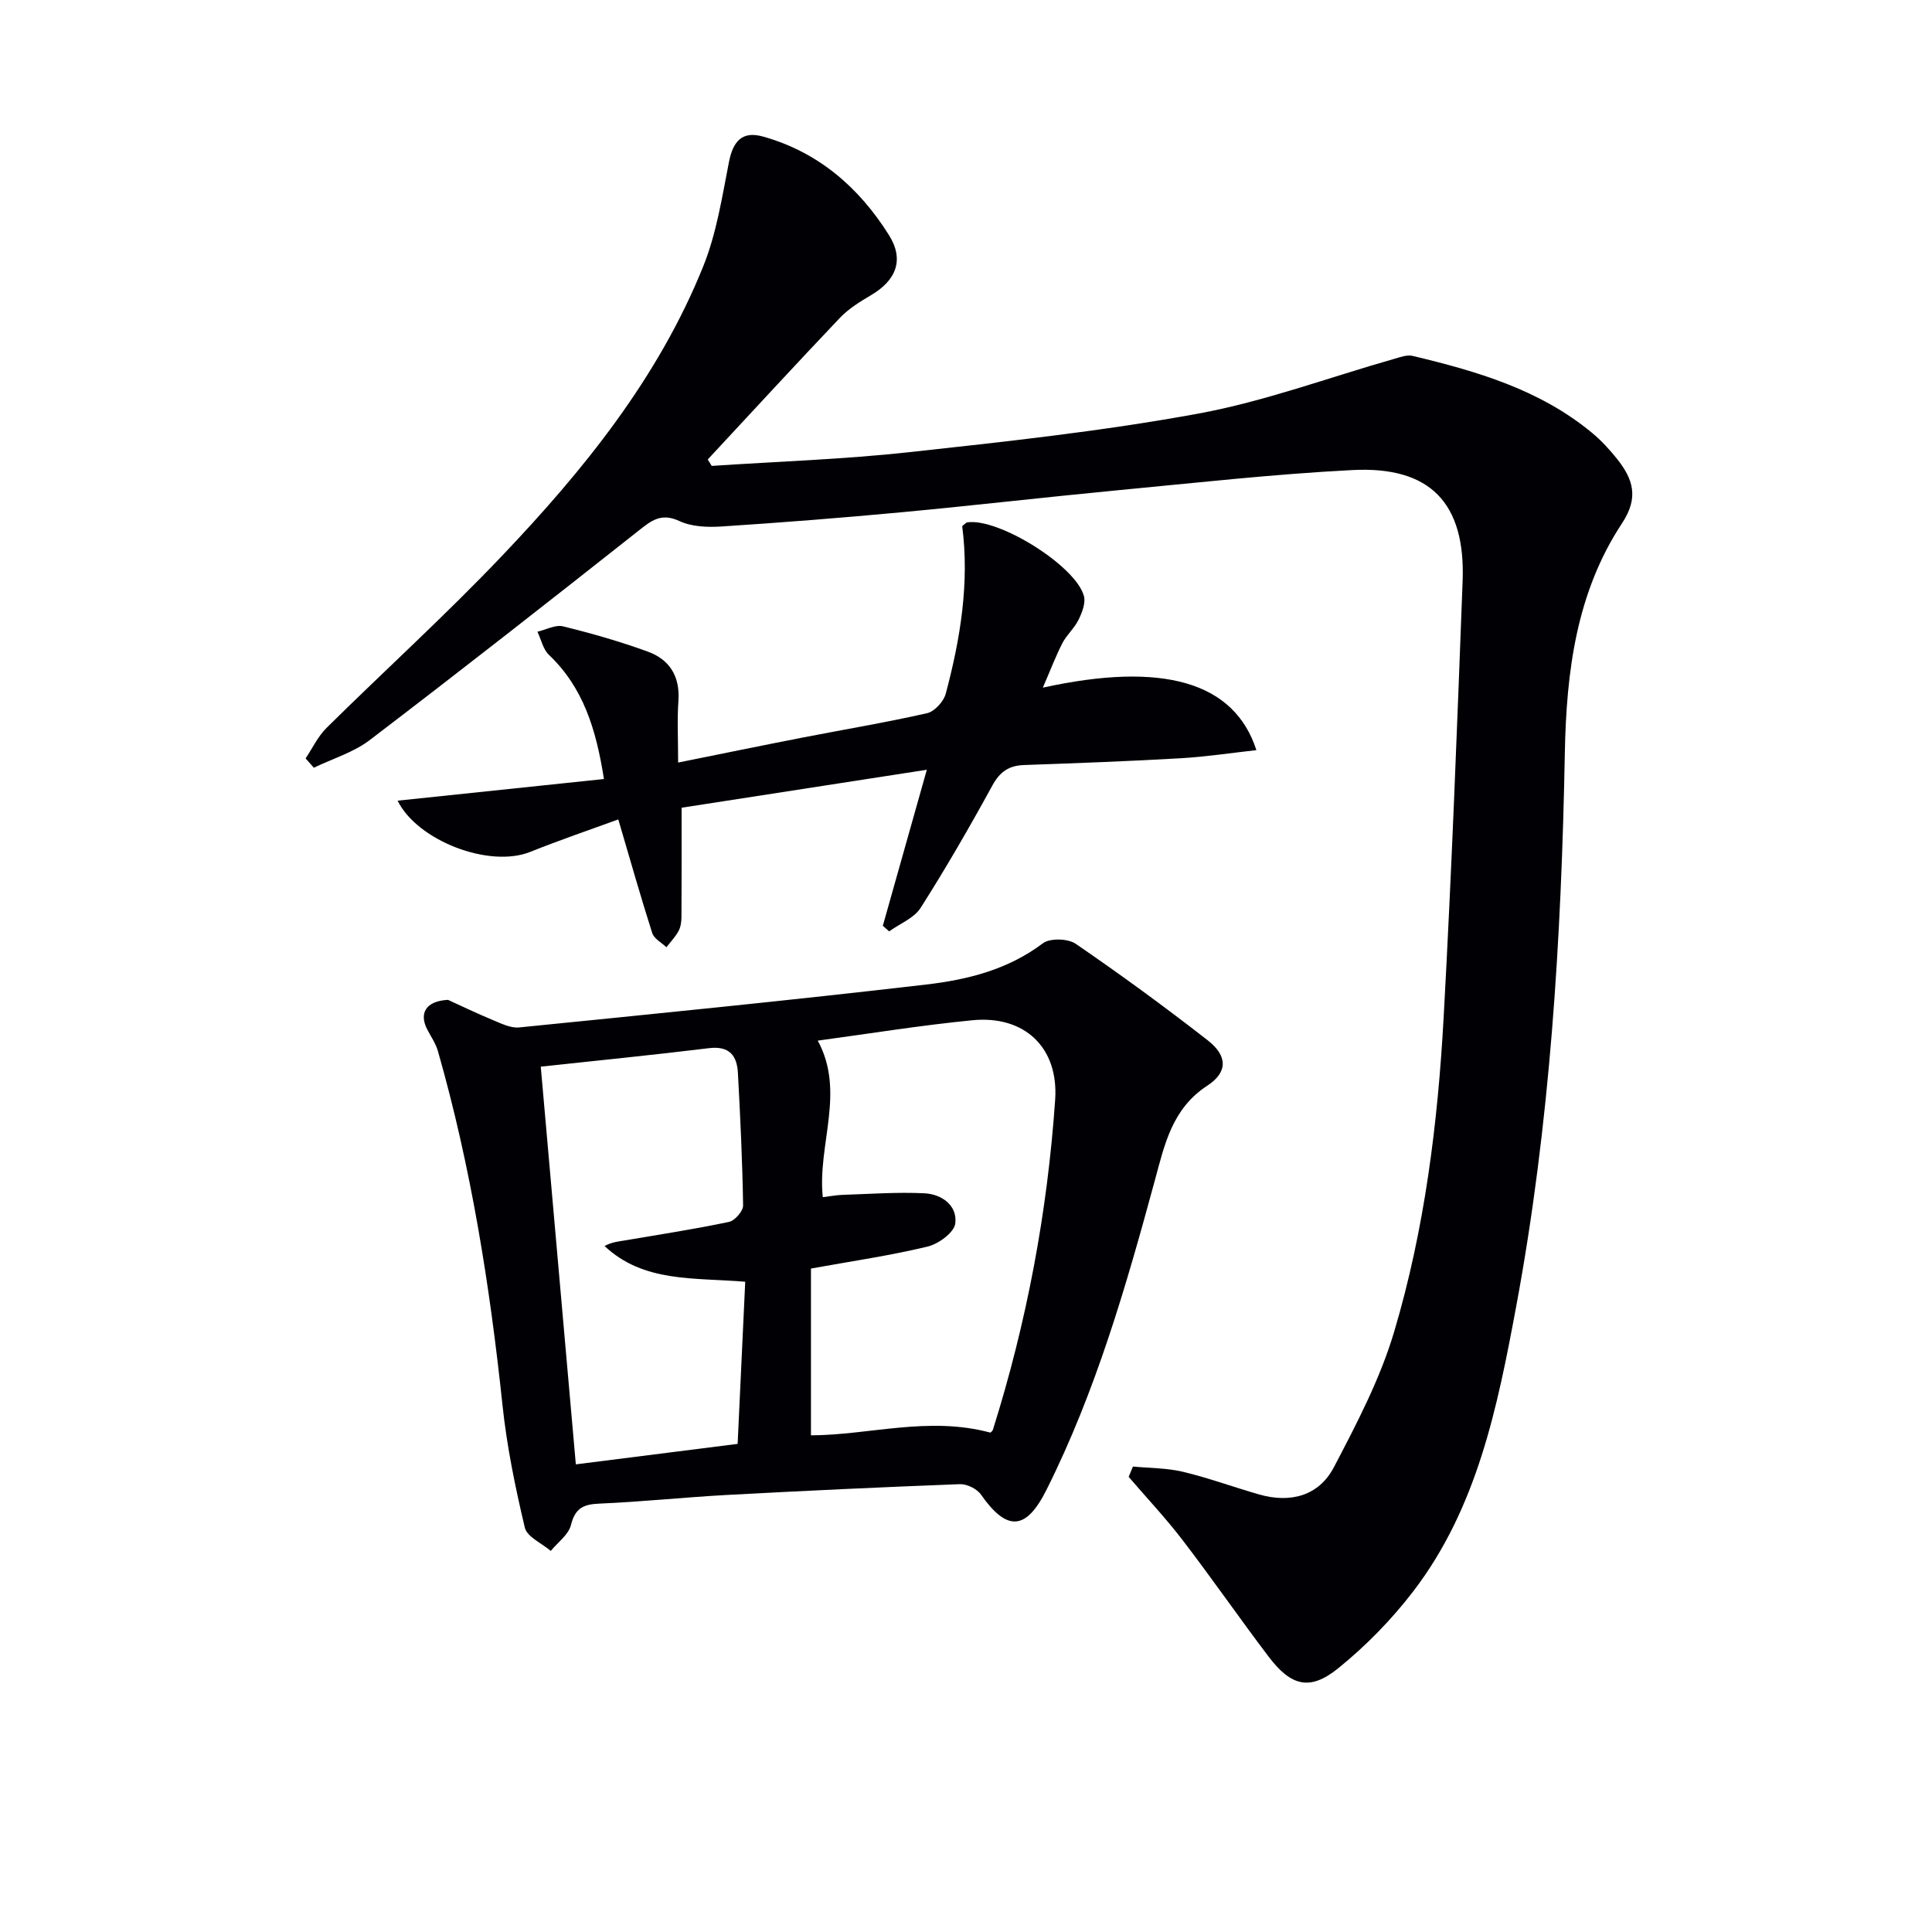
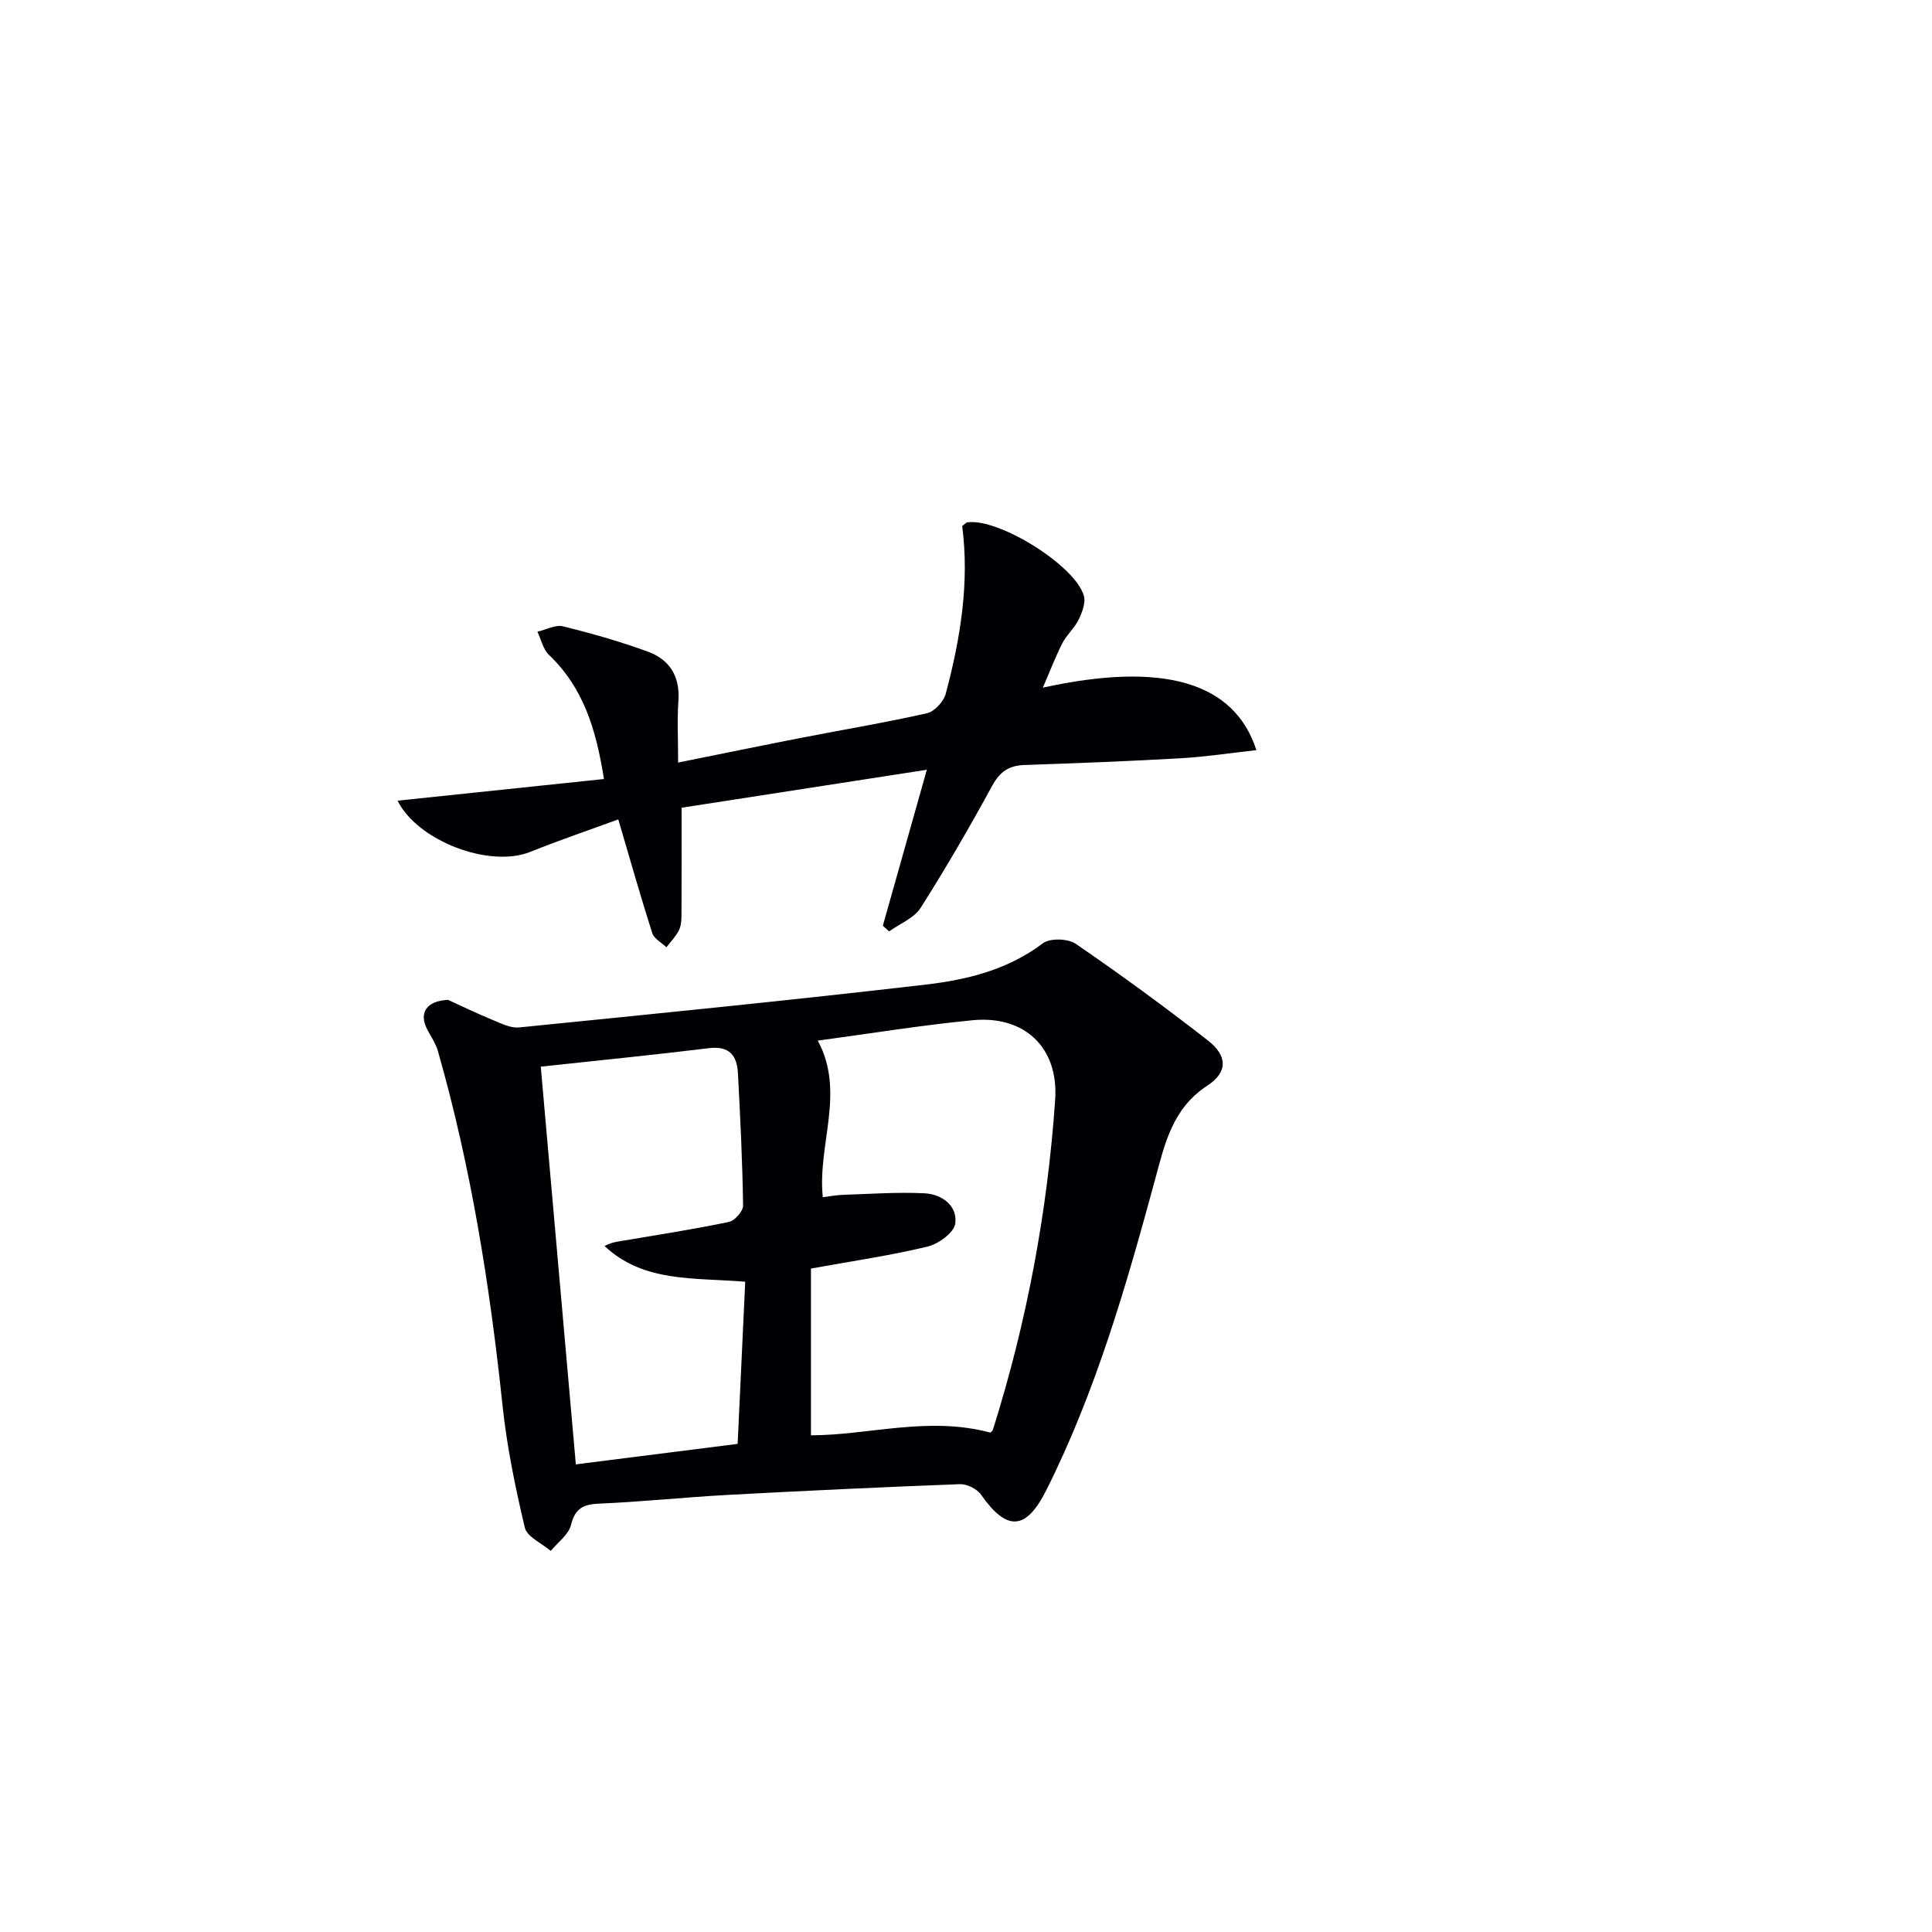
<svg xmlns="http://www.w3.org/2000/svg" enable-background="new 0 0 400 400" viewBox="0 0 400 400">
  <g fill="#010105">
-     <path d="m234.56 303.63c3.46.34 7.02.29 10.37 1.09 5.31 1.27 10.46 3.17 15.72 4.68 6.51 1.87 12.4.33 15.53-5.65 4.74-9.05 9.57-18.29 12.46-28.01 6.32-21.22 9.05-43.2 10.26-65.26 1.65-30.04 2.79-60.11 3.92-90.18.61-16.17-6.72-23.81-22.8-22.98-16.25.83-32.46 2.65-48.67 4.19-14.88 1.42-29.73 3.15-44.62 4.54-12.41 1.16-24.84 2.14-37.27 2.95-2.92.19-6.23.08-8.79-1.12-3.86-1.8-5.9-.03-8.62 2.12-18.4 14.54-36.86 29.01-55.51 43.23-3.36 2.56-7.68 3.84-11.56 5.72-.57-.64-1.14-1.28-1.71-1.93 1.43-2.12 2.55-4.56 4.34-6.32 12.07-11.93 24.67-23.35 36.35-35.64 16.92-17.78 32.34-36.84 41.63-59.9 2.75-6.81 3.9-14.32 5.33-21.6.87-4.44 2.81-6.48 7.08-5.28 11.45 3.21 19.89 10.57 26.06 20.41 3.22 5.14 1.45 9.38-3.75 12.44-2.28 1.34-4.62 2.79-6.42 4.68-9.21 9.69-18.25 19.53-27.36 29.32.27.44.55.88.82 1.33 13.66-.91 27.38-1.36 40.98-2.85 19.96-2.18 39.99-4.35 59.72-7.97 13.77-2.53 27.1-7.5 40.63-11.35 1.22-.35 2.62-.88 3.76-.61 13.31 3.17 26.38 6.98 37.19 15.95 1.91 1.58 3.62 3.45 5.17 5.39 3.29 4.14 4.57 7.96 1.03 13.31-9.48 14.36-11.53 30.75-11.85 47.64-.71 38.41-3.04 76.74-10.08 114.58-3.86 20.72-8.04 41.62-21.31 58.93-4.5 5.87-9.82 11.31-15.57 15.95-5.83 4.7-9.73 3.67-14.36-2.43-6.03-7.95-11.71-16.17-17.78-24.09-3.49-4.56-7.45-8.77-11.2-13.14.29-.72.59-1.43.88-2.14z" />
    <path d="m92.76 207.01c2.58 1.18 5.85 2.76 9.21 4.15 1.76.73 3.73 1.73 5.5 1.56 28.1-2.82 56.21-5.61 84.26-8.88 8.54-.99 16.94-3.07 24.17-8.53 1.48-1.12 5.2-1.01 6.81.09 9.31 6.38 18.44 13.05 27.34 19.99 4.09 3.19 4.22 6.58-.11 9.4-7.25 4.73-8.81 12.12-10.8 19.44-5.96 21.96-12.24 43.8-22.49 64.25-4.23 8.43-8.18 8.63-13.55.96-.83-1.19-2.9-2.21-4.36-2.16-16.12.61-32.23 1.37-48.34 2.24-8.79.48-17.56 1.42-26.36 1.79-3.32.14-4.97.99-5.83 4.43-.5 2.01-2.73 3.59-4.18 5.36-1.86-1.59-4.91-2.9-5.37-4.82-1.98-8.34-3.72-16.8-4.62-25.31-2.62-24.81-6.51-49.35-13.38-73.37-.45-1.56-1.43-2.98-2.2-4.45-1.74-3.34-.32-5.91 4.3-6.14zm112.29 89.6c.1-.1.43-.3.52-.59 7.01-22.27 11.29-45.08 12.89-68.34.74-10.83-6.37-17.5-17.11-16.45-10.68 1.04-21.3 2.77-32.04 4.22 5.79 10.69-.1 21.54 1.04 32.41 1.57-.19 2.86-.44 4.15-.48 5.64-.18 11.3-.6 16.92-.32 3.57.18 6.83 2.53 6.36 6.25-.23 1.86-3.47 4.24-5.73 4.78-7.71 1.86-15.59 3-24.15 4.55v34.53c12.08-.04 24.29-4.02 37.15-.56zm-93.09-75.77c2.47 28.05 4.86 55.07 7.26 82.34 11.5-1.46 22.33-2.83 33.5-4.24.54-11.46 1.05-22.49 1.57-33.57-10.75-.89-21.04.19-29.12-7.39 1.47-.83 2.87-.94 4.24-1.17 7.19-1.22 14.39-2.33 21.52-3.83 1.21-.25 2.94-2.24 2.92-3.4-.14-9.14-.58-18.27-1.07-27.4-.19-3.62-1.76-5.68-5.98-5.17-11.5 1.41-23.03 2.55-34.84 3.83z" />
    <path d="m215.91 142.37c24.84-5.45 39.65-1.21 44.21 12.94-5.33.59-10.5 1.38-15.69 1.68-10.79.62-21.59 1.02-32.39 1.4-3.14.11-5 1.36-6.57 4.22-4.7 8.59-9.61 17.09-14.86 25.35-1.36 2.14-4.3 3.27-6.52 4.87-.44-.39-.87-.77-1.31-1.16 2.88-10.2 5.75-20.41 9.11-32.3-17.94 2.78-34.22 5.3-50.77 7.86 0 7.85.02 15.24-.03 22.64-.01.98-.15 2.06-.61 2.9-.66 1.21-1.65 2.24-2.51 3.35-1-.97-2.55-1.76-2.93-2.93-2.36-7.38-4.47-14.85-7.03-23.54-5.71 2.09-12.03 4.24-18.22 6.72-8.52 3.42-23.4-2.33-27.47-10.6 13.98-1.46 28.05-2.94 42.72-4.48-1.62-10.3-4.26-18.91-11.38-25.7-1.22-1.16-1.62-3.18-2.39-4.8 1.78-.41 3.72-1.5 5.3-1.11 5.92 1.45 11.82 3.14 17.55 5.23 4.49 1.63 6.69 5.1 6.34 10.16-.28 3.95-.06 7.93-.06 12.81 8.98-1.81 17.33-3.53 25.69-5.16 8.62-1.68 17.29-3.12 25.85-5.06 1.55-.35 3.44-2.42 3.87-4.04 3.04-11.41 4.93-23 3.4-34.7.53-.39.77-.72 1.05-.77 6.43-.96 22.39 8.92 24.15 15.23.4 1.44-.37 3.43-1.1 4.92-.86 1.76-2.47 3.14-3.37 4.88-1.41 2.78-2.53 5.73-4.03 9.19z" />
  </g>
</svg>